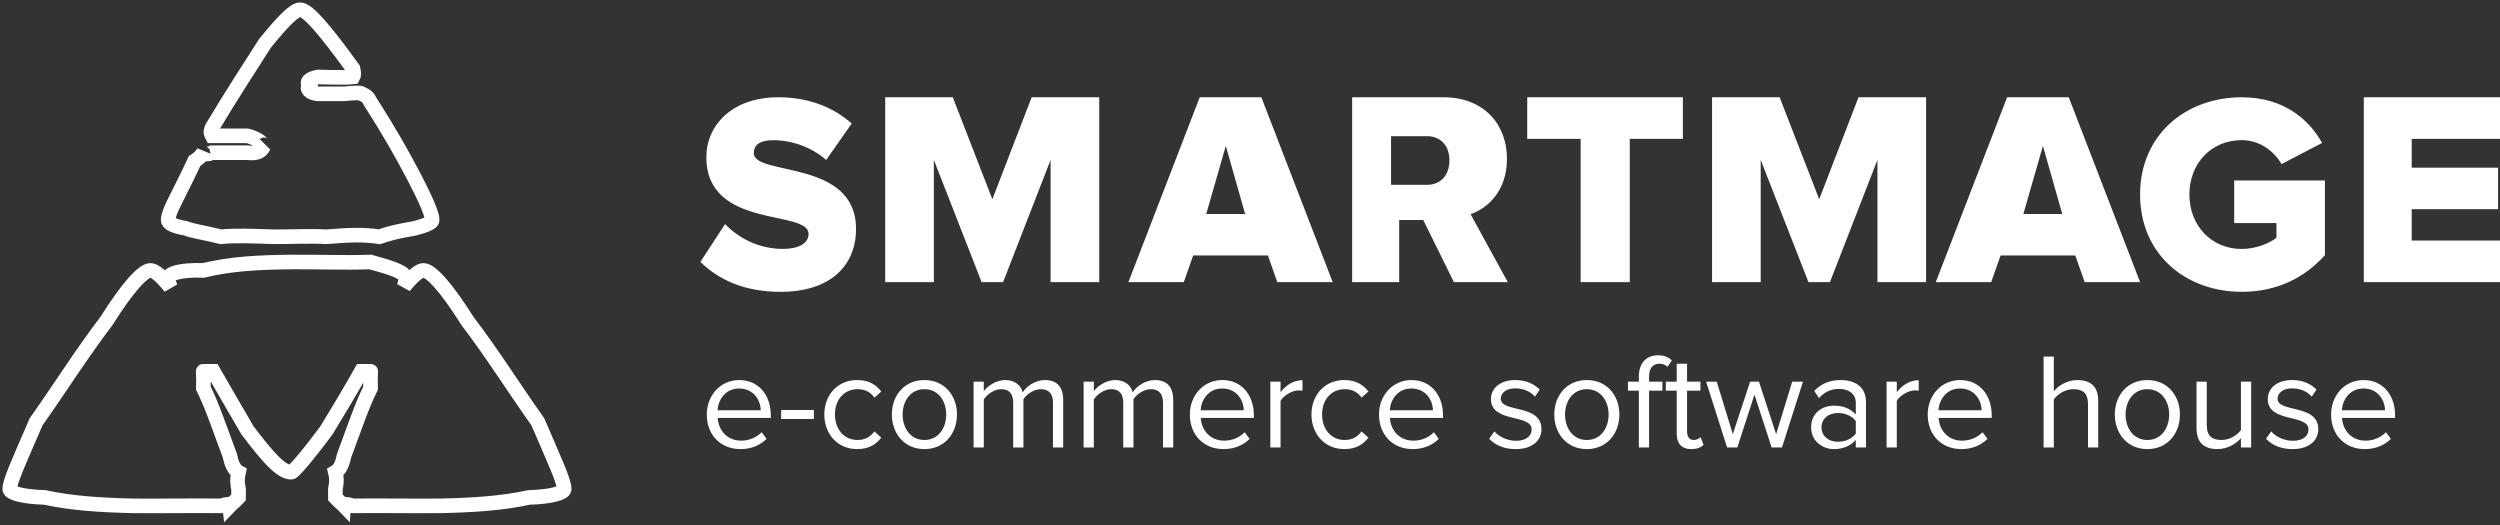
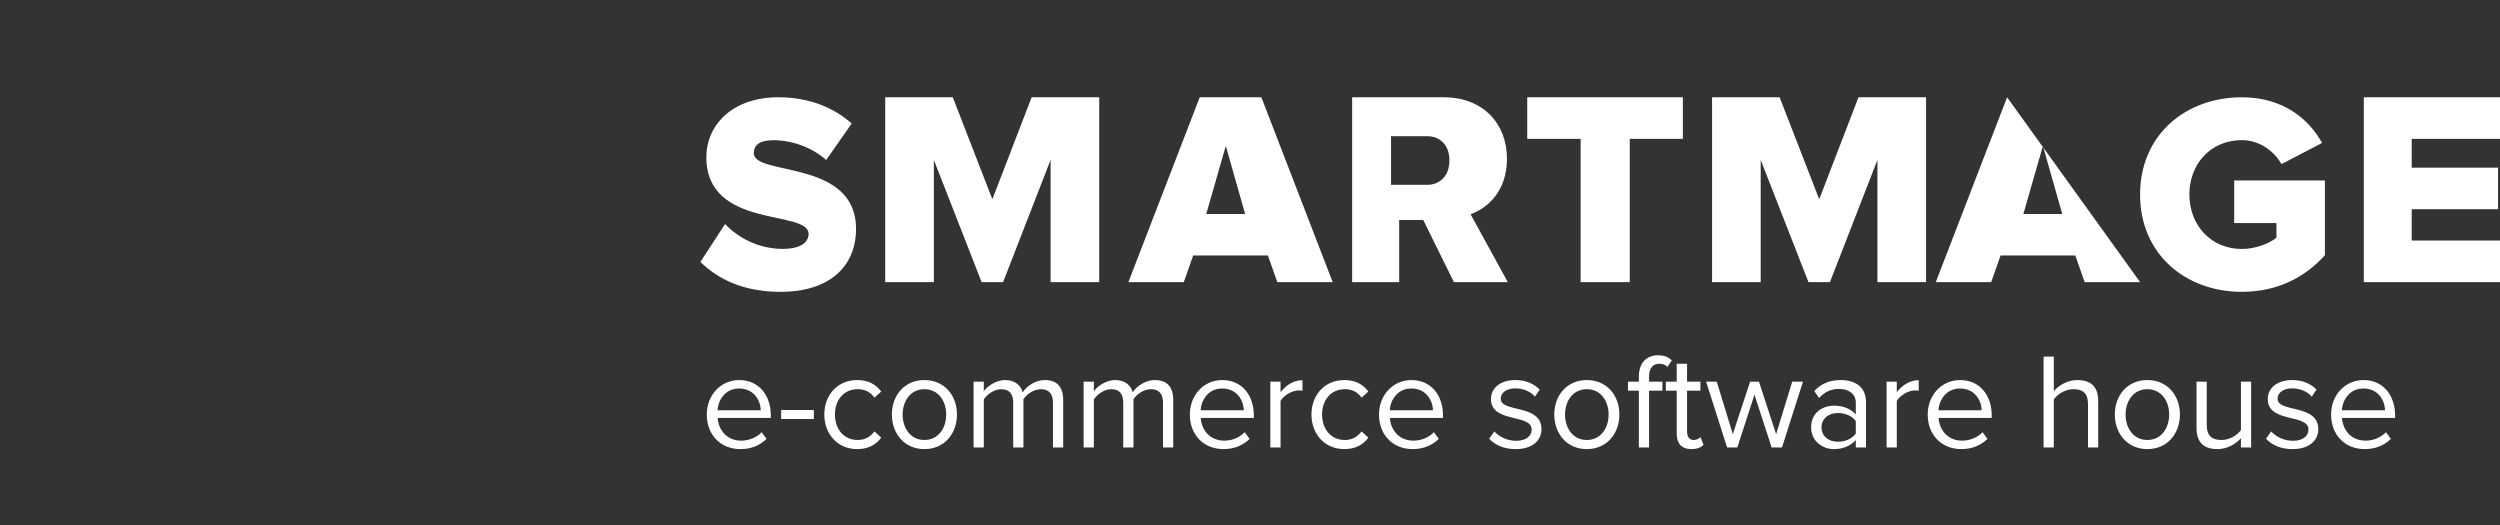
<svg xmlns="http://www.w3.org/2000/svg" width="257px" height="54px" viewBox="0 0 257 54" version="1.1">
  <rect x="0" y="0" width="257" height="54" fill="#333333" stroke="none" />
  <title>Group</title>
  <desc>Created with Sketch.</desc>
  <g id="Page-1" stroke="none" stroke-width="1" fill="none" fill-rule="evenodd">
    <g id="logos" transform="translate(-876, -48)">
      <g id="Group" transform="translate(877, 49)">
-         <path d="M79.251,29 C75.488,29 72.868,27.752 71,25.923 L73.537,22.033 C74.875,23.427 76.937,24.588 79.502,24.588 C81.118,24.588 82.122,24.007 82.122,23.049 C82.122,20.495 71.613,22.614 71.613,15.154 C71.613,11.903 74.233,9 79,9 C81.983,9 84.575,9.929 86.554,11.7 L83.934,15.444 C82.373,14.08 80.338,13.412 78.498,13.412 C77.105,13.412 76.491,13.906 76.491,14.747 C76.491,17.128 87,15.328 87,22.527 C87,26.417 84.24,29 79.251,29 Z M112,28 L107.001,28 L107.001,15.438 L102.119,28 L99.91,28 L94.999,15.438 L94.999,28 L90,28 L90,9 L96.946,9 L101.015,19.483 L105.054,9 L112,9 L112,28 Z M136,28 L130.305,28 L129.341,25.265 L121.659,25.265 L120.695,28 L115,28 L122.331,9 L128.669,9 L136,28 Z M127,21 L125.012,14 L123,21 L127,21 Z M154,28 L148.46,28 L145.311,21.619 L142.837,21.619 L142.837,28 L138,28 L138,9 L147.392,9 C151.554,9 153.916,11.792 153.916,15.324 C153.916,18.628 151.947,20.394 150.176,21.021 L154,28 Z M145.726,18 C146.986,18 148,17.126 148,15.483 C148,13.874 146.986,13 145.726,13 L142,13 L142,18 L145.726,18 Z M166.539,28 L161.49,28 L161.49,13.273 L156,13.273 L156,9 L172,9 L172,13.273 L166.539,13.273 L166.539,28 Z M197,28 L192.001,28 L192.001,15.438 L187.119,28 L184.91,28 L179.999,15.438 L179.999,28 L175,28 L175,9 L181.946,9 L186.015,19.483 L190.054,9 L197,9 L197,28 Z M219,28 L213.305,28 L212.341,25.265 L204.659,25.265 L203.695,28 L198,28 L205.331,9 L211.669,9 L219,28 Z M211,21 L209.012,14 L207,21 L211,21 Z M229.456,29 C223.692,29 219,25.145 219,19 C219,12.855 223.692,9 229.456,9 C233.771,9 236.378,11.29 237.71,13.696 L233.54,15.87 C232.816,14.594 231.338,13.406 229.456,13.406 C226.299,13.406 224.069,15.812 224.069,19 C224.069,22.159 226.299,24.594 229.456,24.594 C230.875,24.594 232.323,24.014 233.018,23.435 L233.018,21.928 L228.674,21.928 L228.674,17.551 L238,17.551 L238,25.232 C235.944,27.522 233.105,29 229.456,29 Z M256,28 L242,28 L242,9 L256,9 L256,13.273 L246.924,13.273 L246.924,16.235 L255.8,16.235 L255.8,20.508 L246.924,20.508 L246.924,23.727 L256,23.727 L256,28 Z" id="SMARTMAGE" fill="#FFFFFF" fill-rule="nonzero" />
+         <path d="M79.251,29 C75.488,29 72.868,27.752 71,25.923 L73.537,22.033 C74.875,23.427 76.937,24.588 79.502,24.588 C81.118,24.588 82.122,24.007 82.122,23.049 C82.122,20.495 71.613,22.614 71.613,15.154 C71.613,11.903 74.233,9 79,9 C81.983,9 84.575,9.929 86.554,11.7 L83.934,15.444 C82.373,14.08 80.338,13.412 78.498,13.412 C77.105,13.412 76.491,13.906 76.491,14.747 C76.491,17.128 87,15.328 87,22.527 C87,26.417 84.24,29 79.251,29 Z M112,28 L107.001,28 L107.001,15.438 L102.119,28 L99.91,28 L94.999,15.438 L94.999,28 L90,28 L90,9 L96.946,9 L101.015,19.483 L105.054,9 L112,9 L112,28 Z M136,28 L130.305,28 L129.341,25.265 L121.659,25.265 L120.695,28 L115,28 L122.331,9 L128.669,9 L136,28 Z M127,21 L125.012,14 L123,21 L127,21 Z M154,28 L148.46,28 L145.311,21.619 L142.837,21.619 L142.837,28 L138,28 L138,9 L147.392,9 C151.554,9 153.916,11.792 153.916,15.324 C153.916,18.628 151.947,20.394 150.176,21.021 L154,28 Z M145.726,18 C146.986,18 148,17.126 148,15.483 C148,13.874 146.986,13 145.726,13 L142,13 L142,18 L145.726,18 Z M166.539,28 L161.49,28 L161.49,13.273 L156,13.273 L156,9 L172,9 L172,13.273 L166.539,13.273 L166.539,28 Z M197,28 L192.001,28 L192.001,15.438 L187.119,28 L184.91,28 L179.999,15.438 L179.999,28 L175,28 L175,9 L181.946,9 L186.015,19.483 L190.054,9 L197,9 L197,28 Z M219,28 L213.305,28 L212.341,25.265 L204.659,25.265 L203.695,28 L198,28 L205.331,9 L219,28 Z M211,21 L209.012,14 L207,21 L211,21 Z M229.456,29 C223.692,29 219,25.145 219,19 C219,12.855 223.692,9 229.456,9 C233.771,9 236.378,11.29 237.71,13.696 L233.54,15.87 C232.816,14.594 231.338,13.406 229.456,13.406 C226.299,13.406 224.069,15.812 224.069,19 C224.069,22.159 226.299,24.594 229.456,24.594 C230.875,24.594 232.323,24.014 233.018,23.435 L233.018,21.928 L228.674,21.928 L228.674,17.551 L238,17.551 L238,25.232 C235.944,27.522 233.105,29 229.456,29 Z M256,28 L242,28 L242,9 L256,9 L256,13.273 L246.924,13.273 L246.924,16.235 L255.8,16.235 L255.8,20.508 L246.924,20.508 L246.924,23.727 L256,23.727 L256,28 Z" id="SMARTMAGE" fill="#FFFFFF" fill-rule="nonzero" />
        <path d="M75.116,45.168 C76.208,45.168 77.118,44.79 77.804,44.118 L77.3,43.432 C76.754,43.992 75.984,44.3 75.2,44.3 C73.744,44.3 72.862,43.236 72.778,41.962 L78.238,41.962 L78.238,41.696 C78.238,39.666 77.034,38.07 74.99,38.07 C73.058,38.07 71.658,39.652 71.658,41.612 C71.658,43.726 73.1,45.168 75.116,45.168 Z M77.202,41.178 L72.764,41.178 C72.82,40.156 73.534,38.938 74.976,38.938 C76.516,38.938 77.188,40.184 77.202,41.178 Z M82.662,42.074 L82.662,41.15 L79.302,41.15 L79.302,42.074 L82.662,42.074 Z M87.114,45.168 C88.346,45.168 89.074,44.664 89.592,43.992 L88.892,43.348 C88.444,43.95 87.87,44.23 87.17,44.23 C85.742,44.23 84.832,43.11 84.832,41.612 C84.832,40.114 85.742,39.008 87.17,39.008 C87.87,39.008 88.444,39.26 88.892,39.876 L89.592,39.246 C89.074,38.574 88.346,38.07 87.114,38.07 C85.098,38.07 83.74,39.61 83.74,41.612 C83.74,43.614 85.098,45.168 87.114,45.168 Z M94.03,45.168 C96.088,45.168 97.376,43.572 97.376,41.612 C97.376,39.652 96.088,38.07 94.03,38.07 C91.972,38.07 90.684,39.652 90.684,41.612 C90.684,43.572 91.972,45.168 94.03,45.168 Z M94.03,44.23 C92.588,44.23 91.79,42.998 91.79,41.612 C91.79,40.24 92.588,39.008 94.03,39.008 C95.472,39.008 96.27,40.24 96.27,41.612 C96.27,42.998 95.472,44.23 94.03,44.23 Z M100.134,45 L100.134,40.058 C100.498,39.512 101.226,39.008 101.912,39.008 C102.808,39.008 103.158,39.554 103.158,40.408 L103.158,45 L104.208,45 L104.208,40.044 C104.558,39.498 105.3,39.008 106,39.008 C106.882,39.008 107.246,39.554 107.246,40.408 L107.246,45 L108.296,45 L108.296,40.114 C108.296,38.756 107.638,38.07 106.406,38.07 C105.426,38.07 104.516,38.714 104.138,39.33 C103.942,38.63 103.354,38.07 102.332,38.07 C101.324,38.07 100.428,38.784 100.134,39.218 L100.134,38.238 L99.084,38.238 L99.084,45 L100.134,45 Z M111.446,45 L111.446,40.058 C111.81,39.512 112.538,39.008 113.224,39.008 C114.12,39.008 114.47,39.554 114.47,40.408 L114.47,45 L115.52,45 L115.52,40.044 C115.87,39.498 116.612,39.008 117.312,39.008 C118.194,39.008 118.558,39.554 118.558,40.408 L118.558,45 L119.608,45 L119.608,40.114 C119.608,38.756 118.95,38.07 117.718,38.07 C116.738,38.07 115.828,38.714 115.45,39.33 C115.254,38.63 114.666,38.07 113.644,38.07 C112.636,38.07 111.74,38.784 111.446,39.218 L111.446,38.238 L110.396,38.238 L110.396,45 L111.446,45 Z M124.774,45.168 C125.866,45.168 126.776,44.79 127.462,44.118 L126.958,43.432 C126.412,43.992 125.642,44.3 124.858,44.3 C123.402,44.3 122.52,43.236 122.436,41.962 L127.896,41.962 L127.896,41.696 C127.896,39.666 126.692,38.07 124.648,38.07 C122.716,38.07 121.316,39.652 121.316,41.612 C121.316,43.726 122.758,45.168 124.774,45.168 Z M126.86,41.178 L122.422,41.178 C122.478,40.156 123.192,38.938 124.634,38.938 C126.174,38.938 126.846,40.184 126.86,41.178 Z M130.64,45 L130.64,40.212 C130.948,39.666 131.83,39.134 132.488,39.134 C132.642,39.134 132.768,39.148 132.894,39.162 L132.894,38.084 C131.97,38.084 131.186,38.616 130.64,39.316 L130.64,38.238 L129.59,38.238 L129.59,45 L130.64,45 Z M137.192,45.168 C138.424,45.168 139.152,44.664 139.67,43.992 L138.97,43.348 C138.522,43.95 137.948,44.23 137.248,44.23 C135.82,44.23 134.91,43.11 134.91,41.612 C134.91,40.114 135.82,39.008 137.248,39.008 C137.948,39.008 138.522,39.26 138.97,39.876 L139.67,39.246 C139.152,38.574 138.424,38.07 137.192,38.07 C135.176,38.07 133.818,39.61 133.818,41.612 C133.818,43.614 135.176,45.168 137.192,45.168 Z M144.22,45.168 C145.312,45.168 146.222,44.79 146.908,44.118 L146.404,43.432 C145.858,43.992 145.088,44.3 144.304,44.3 C142.848,44.3 141.966,43.236 141.882,41.962 L147.342,41.962 L147.342,41.696 C147.342,39.666 146.138,38.07 144.094,38.07 C142.162,38.07 140.762,39.652 140.762,41.612 C140.762,43.726 142.204,45.168 144.22,45.168 Z M146.306,41.178 L141.868,41.178 C141.924,40.156 142.638,38.938 144.08,38.938 C145.62,38.938 146.292,40.184 146.306,41.178 Z M154.818,45.168 C156.554,45.168 157.464,44.258 157.464,43.124 C157.464,40.492 153.278,41.458 153.278,39.988 C153.278,39.386 153.852,38.924 154.776,38.924 C155.658,38.924 156.386,39.288 156.792,39.778 L157.282,39.05 C156.75,38.504 155.938,38.07 154.776,38.07 C153.166,38.07 152.27,38.952 152.27,40.016 C152.27,42.522 156.456,41.514 156.456,43.152 C156.456,43.824 155.882,44.314 154.846,44.314 C153.922,44.314 153.068,43.866 152.62,43.348 L152.088,44.104 C152.774,44.818 153.698,45.168 154.818,45.168 Z M162.126,45.168 C164.184,45.168 165.472,43.572 165.472,41.612 C165.472,39.652 164.184,38.07 162.126,38.07 C160.068,38.07 158.78,39.652 158.78,41.612 C158.78,43.572 160.068,45.168 162.126,45.168 Z M162.126,44.23 C160.684,44.23 159.886,42.998 159.886,41.612 C159.886,40.24 160.684,39.008 162.126,39.008 C163.568,39.008 164.366,40.24 164.366,41.612 C164.366,42.998 163.568,44.23 162.126,44.23 Z M168.524,45 L168.524,39.162 L169.896,39.162 L169.896,38.238 L168.524,38.238 L168.524,37.72 C168.524,36.852 168.902,36.39 169.602,36.39 C169.938,36.39 170.204,36.516 170.428,36.712 L170.862,36.04 C170.442,35.648 169.98,35.522 169.434,35.522 C168.244,35.522 167.474,36.334 167.474,37.72 L167.474,38.238 L166.354,38.238 L166.354,39.162 L167.474,39.162 L167.474,45 L168.524,45 Z M172.878,45.168 C173.48,45.168 173.858,44.986 174.124,44.734 L173.816,43.936 C173.676,44.09 173.41,44.23 173.102,44.23 C172.654,44.23 172.43,43.866 172.43,43.362 L172.43,39.162 L173.802,39.162 L173.802,38.238 L172.43,38.238 L172.43,36.39 L171.366,36.39 L171.366,38.238 L170.246,38.238 L170.246,39.162 L171.366,39.162 L171.366,43.586 C171.366,44.594 171.87,45.168 172.878,45.168 Z M177.596,45 L179.36,39.568 L181.124,45 L182.188,45 L184.344,38.238 L183.238,38.238 L181.586,43.628 L179.822,38.238 L178.912,38.238 L177.134,43.628 L175.482,38.238 L174.39,38.238 L176.546,45 L177.596,45 Z M187.536,45.168 C188.446,45.168 189.23,44.846 189.776,44.23 L189.776,45 L190.826,45 L190.826,40.352 C190.826,38.714 189.65,38.07 188.208,38.07 C187.102,38.07 186.234,38.434 185.506,39.19 L185.996,39.918 C186.598,39.26 187.256,38.98 188.068,38.98 C189.048,38.98 189.776,39.498 189.776,40.394 L189.776,41.612 C189.23,40.996 188.46,40.702 187.536,40.702 C186.388,40.702 185.184,41.402 185.184,42.928 C185.184,44.398 186.402,45.168 187.536,45.168 Z M187.928,44.412 C186.934,44.412 186.248,43.796 186.248,42.928 C186.248,42.074 186.934,41.458 187.928,41.458 C188.656,41.458 189.37,41.738 189.776,42.284 L189.776,43.572 C189.37,44.132 188.656,44.412 187.928,44.412 Z M193.99,45 L193.99,40.212 C194.298,39.666 195.18,39.134 195.838,39.134 C195.992,39.134 196.118,39.148 196.244,39.162 L196.244,38.084 C195.32,38.084 194.536,38.616 193.99,39.316 L193.99,38.238 L192.94,38.238 L192.94,45 L193.99,45 Z M200.626,45.168 C201.718,45.168 202.628,44.79 203.314,44.118 L202.81,43.432 C202.264,43.992 201.494,44.3 200.71,44.3 C199.254,44.3 198.372,43.236 198.288,41.962 L203.748,41.962 L203.748,41.696 C203.748,39.666 202.544,38.07 200.5,38.07 C198.568,38.07 197.168,39.652 197.168,41.612 C197.168,43.726 198.61,45.168 200.626,45.168 Z M202.712,41.178 L198.274,41.178 C198.33,40.156 199.044,38.938 200.486,38.938 C202.026,38.938 202.698,40.184 202.712,41.178 Z M210.132,45 L210.132,40.058 C210.524,39.512 211.308,39.008 212.12,39.008 C213.044,39.008 213.646,39.344 213.646,40.548 L213.646,45 L214.696,45 L214.696,40.226 C214.696,38.756 213.954,38.07 212.54,38.07 C211.518,38.07 210.594,38.644 210.132,39.218 L210.132,35.662 L209.082,35.662 L209.082,45 L210.132,45 Z M219.75,45.168 C221.808,45.168 223.096,43.572 223.096,41.612 C223.096,39.652 221.808,38.07 219.75,38.07 C217.692,38.07 216.404,39.652 216.404,41.612 C216.404,43.572 217.692,45.168 219.75,45.168 Z M219.75,44.23 C218.308,44.23 217.51,42.998 217.51,41.612 C217.51,40.24 218.308,39.008 219.75,39.008 C221.192,39.008 221.99,40.24 221.99,41.612 C221.99,42.998 221.192,44.23 219.75,44.23 Z M226.96,45.168 C227.968,45.168 228.85,44.636 229.368,44.048 L229.368,45 L230.418,45 L230.418,38.238 L229.368,38.238 L229.368,43.208 C228.976,43.754 228.192,44.23 227.38,44.23 C226.456,44.23 225.854,43.88 225.854,42.69 L225.854,38.238 L224.804,38.238 L224.804,43.012 C224.804,44.468 225.546,45.168 226.96,45.168 Z M234.674,45.168 C236.41,45.168 237.32,44.258 237.32,43.124 C237.32,40.492 233.134,41.458 233.134,39.988 C233.134,39.386 233.708,38.924 234.632,38.924 C235.514,38.924 236.242,39.288 236.648,39.778 L237.138,39.05 C236.606,38.504 235.794,38.07 234.632,38.07 C233.022,38.07 232.126,38.952 232.126,40.016 C232.126,42.522 236.312,41.514 236.312,43.152 C236.312,43.824 235.738,44.314 234.702,44.314 C233.778,44.314 232.924,43.866 232.476,43.348 L231.944,44.104 C232.63,44.818 233.554,45.168 234.674,45.168 Z M242.094,45.168 C243.186,45.168 244.096,44.79 244.782,44.118 L244.278,43.432 C243.732,43.992 242.962,44.3 242.178,44.3 C240.722,44.3 239.84,43.236 239.756,41.962 L245.216,41.962 L245.216,41.696 C245.216,39.666 244.012,38.07 241.968,38.07 C240.036,38.07 238.636,39.652 238.636,41.612 C238.636,43.726 240.078,45.168 242.094,45.168 Z M244.18,41.178 L239.742,41.178 C239.798,40.156 240.512,38.938 241.954,38.938 C243.494,38.938 244.166,40.184 244.18,41.178 Z" id="e-commercesoftwarehouse" fill="#FFFFFF" fill-rule="nonzero" />
-         <path d="M37.095,25.933 C39.443,26.588 40.714,27.006 40.714,27.662 C40.714,27.835 40.657,28.096 40.542,28.445 C41.481,27.301 42.131,26.797 42.524,26.797 C43.291,26.797 44.861,28.514 47.048,31.984 C49.634,35.381 51.856,38.932 54.286,42.357 C55.971,46.269 57,48.468 57,49.272 C57,49.668 55.735,50.068 53.381,50.137 C50.672,50.728 47.774,50.92 44.333,51.001 C41.244,51.024 38.074,50.972 35.286,51.001 C34.655,50.798 34.404,50.772 34.381,51.001 C34.094,50.702 33.93,50.628 33.476,50.137 C33.471,49.868 33.486,49.581 33.476,49.272 C33.563,48.816 33.665,48.351 33.476,47.543 C33.993,47.256 34.22,46.565 34.381,45.814 C35.476,42.896 36.176,40.745 37.095,38.899 C37.046,37.806 37.157,37.072 37.095,37.17 L36.145,37.17 C35.009,39.191 33.801,41.199 32.571,43.221 C30.472,46.045 29.148,47.543 28.952,47.543 C27.876,47.543 26.548,46.014 24.429,43.221 C23.226,41.143 22.041,39.126 20.924,37.169 L19.905,37.17 C19.843,37.072 19.954,37.806 19.905,38.899 C20.824,40.745 21.524,42.896 22.619,45.814 C22.78,46.565 23.007,47.256 23.524,47.543 C23.335,48.351 23.437,48.816 23.524,49.272 C23.514,49.581 23.529,49.868 23.524,50.137 C23.07,50.628 22.906,50.702 22.619,51.001 C22.596,50.772 22.345,50.798 21.714,51.001 C18.926,50.972 15.756,51.024 12.667,51.001 C9.226,50.92 6.328,50.728 3.619,50.137 C1.265,50.068 0,49.668 0,49.272 C0,48.468 1.029,46.269 2.714,42.357 C5.144,38.932 7.366,35.381 9.952,31.984 C12.139,28.514 13.709,26.797 14.476,26.797 C14.877,26.797 15.543,27.321 16.511,28.511 C16.36,28.104 16.286,27.823 16.286,27.662 C16.286,27.099 17.557,26.72 19.905,26.797 C22.643,26.131 25.443,25.968 28.952,25.933 C31.557,25.906 34.357,26.03 37.095,25.933 Z M29.857,-1.42108547e-13 C30.652,-1.42108547e-13 32.43,2.112 35.286,6.051 C35.392,6.619 35.41,6.674 35.286,6.915 C34.729,7.001 31.667,6.915 31.667,6.915 C30.73,7.118 30.504,7.42 30.762,7.78 C30.504,8.078 30.73,8.553 31.667,8.644 L34.381,8.644 C35.372,8.553 36.125,8.494 36.19,8.644 C36.648,8.831 36.845,9.008 37.095,9.509 C38.904,12.334 40.201,14.584 41.619,17.288 C42.783,19.531 43.429,21.039 43.429,21.611 C43.429,21.866 42.928,22.132 41.619,22.475 C40.923,22.622 39.646,22.768 38,23.339 C36.354,23.082 34.78,23.159 32.571,23.339 C30.656,23.241 28.891,23.357 27.143,23.339 C25.027,23.272 23.261,23.188 21.714,23.339 C20.065,22.934 18.769,22.745 18.095,22.475 C16.782,22.238 16.286,21.935 16.286,21.611 C16.286,20.735 17.315,19.192 19,15.56 C19.501,15.224 19.607,15.102 19.905,14.695 C19.878,14.883 20.406,14.892 20.81,14.695 L24.429,14.695 C26.006,14.892 26.006,14.068 26.238,13.831 C26.006,14.068 26.006,13.367 24.429,12.966 L20.81,12.966 C20.582,12.543 20.71,12.36 20.81,12.102 C22.769,8.848 24.579,6.036 26.238,3.458 C28.065,1.208 29.243,-1.42108547e-13 29.857,-1.42108547e-13 Z" id="shape" stroke="#FFFFFF" stroke-width="1.5" />
      </g>
    </g>
  </g>
</svg>